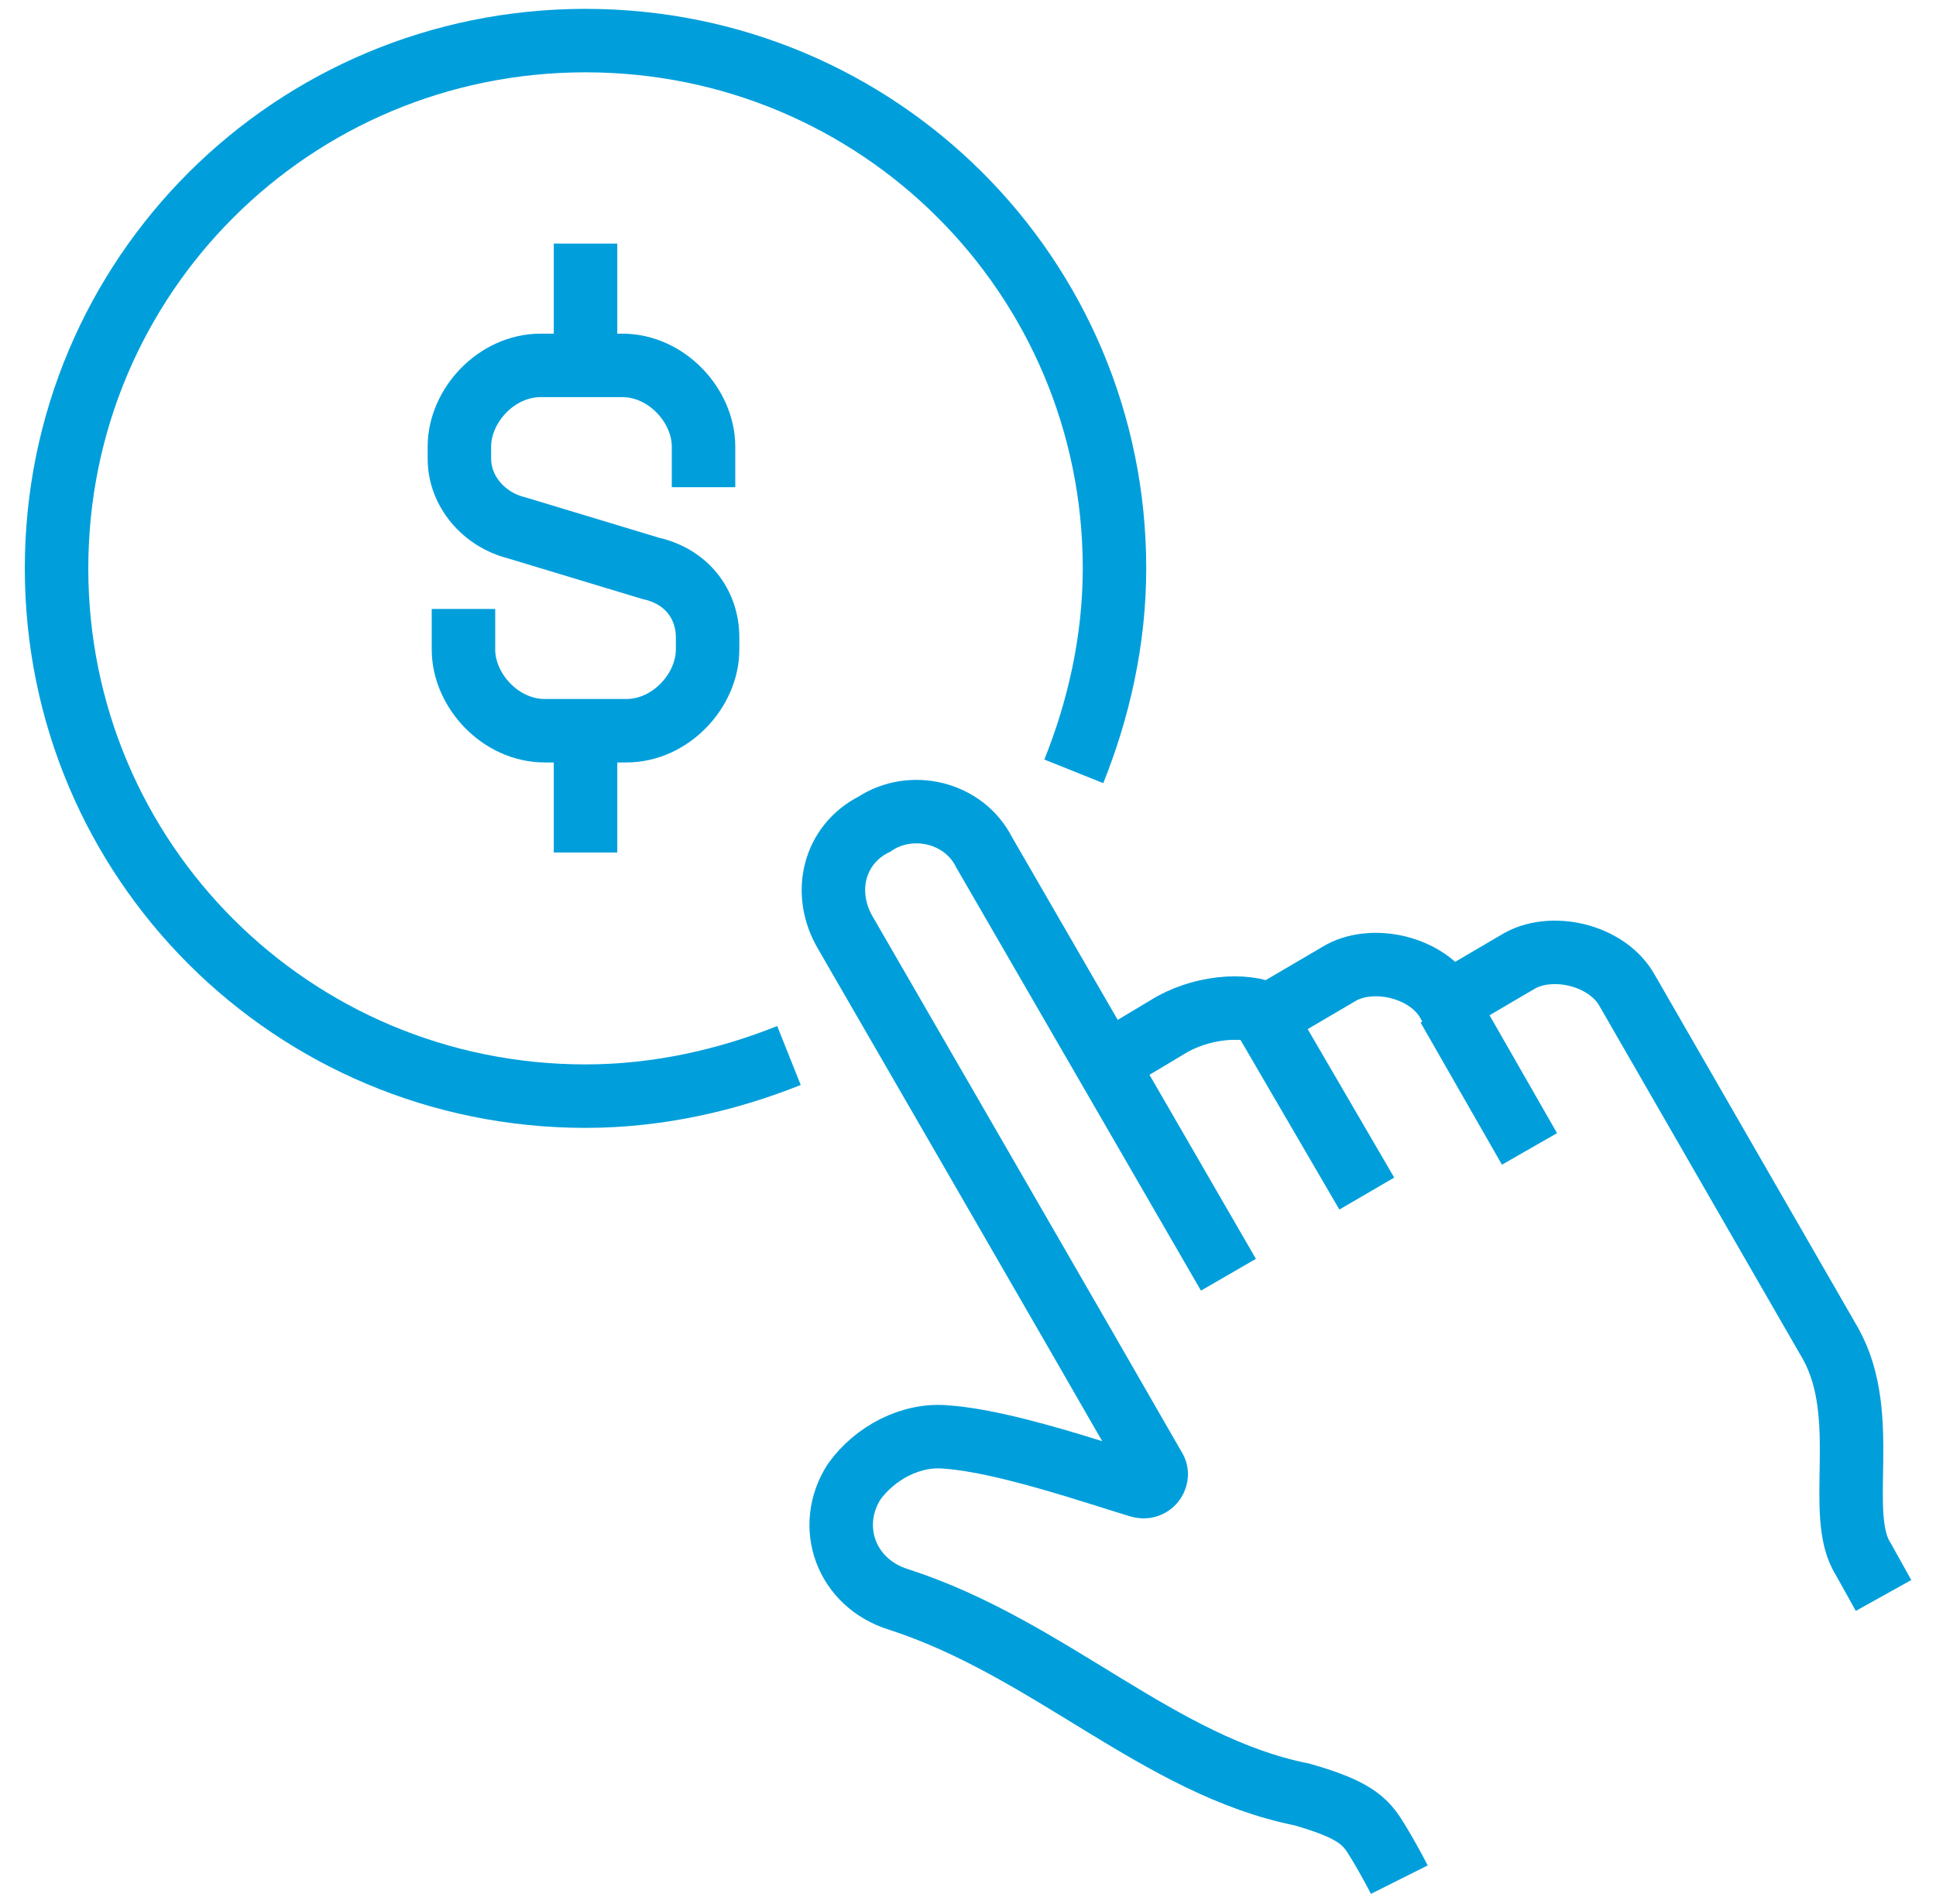
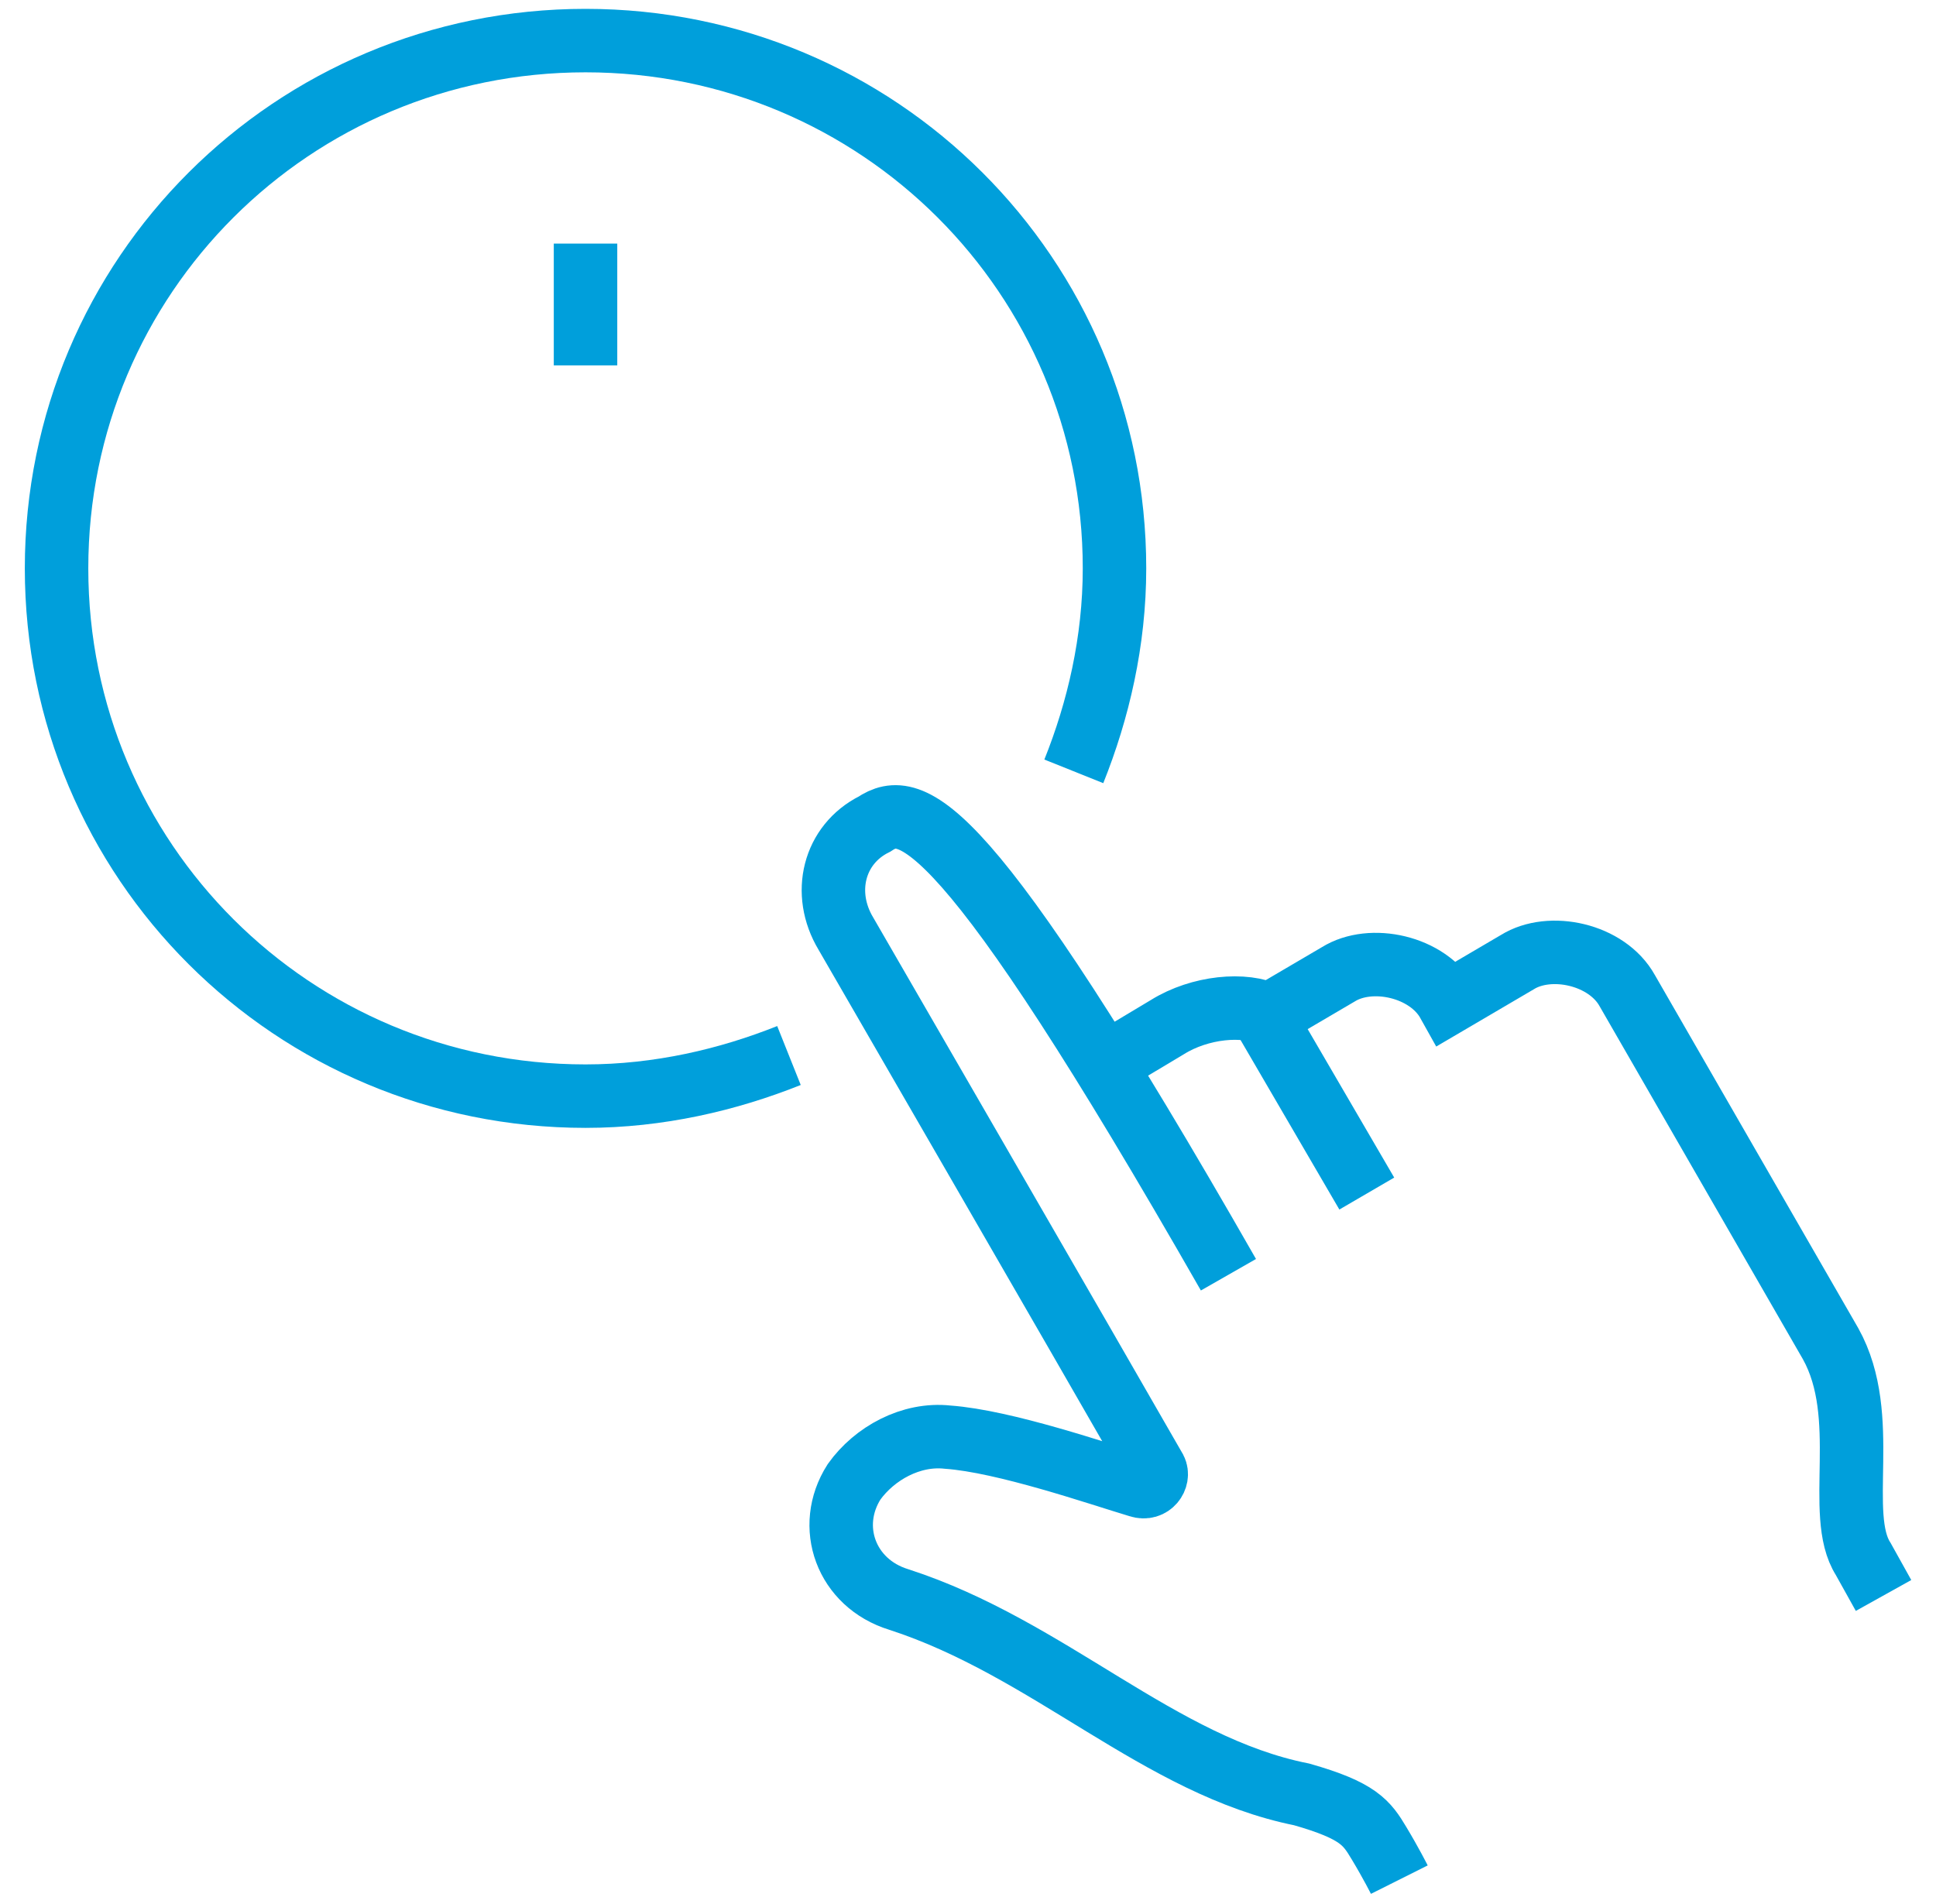
<svg xmlns="http://www.w3.org/2000/svg" width="61" height="60" viewBox="0 0 61 60" fill="none">
  <g clip-path="url(#clip0_8285_10325)">
    <path d="M24.859 33.262C22.936 34.03 20.757 34.542 18.449 34.542C9.218 34.542 1.782 27.122 1.782 17.91C1.782 8.699 9.218 1.279 18.449 1.279C27.68 1.279 35.116 8.699 35.116 17.91C35.116 20.213 34.603 22.388 33.834 24.307" stroke="#009FDB" stroke-width="2" stroke-miterlimit="10" stroke-linejoin="round" />
    <path d="M34.859 33.518L36.782 32.367C37.808 31.727 39.218 31.599 39.988 31.983L42.167 30.704C43.193 30.064 44.988 30.448 45.629 31.599L47.808 30.32C48.834 29.68 50.629 30.064 51.27 31.215L57.68 42.345C58.962 44.648 57.808 47.719 58.706 49.126L59.347 50.277" stroke="#009FDB" stroke-width="2" stroke-miterlimit="10" />
    <path d="M39.859 32.111L43.065 37.612" stroke="#009FDB" stroke-width="2" stroke-miterlimit="10" />
-     <path d="M45.628 31.727L48.192 36.205" stroke="#009FDB" stroke-width="2" stroke-miterlimit="10" />
-     <path d="M38.706 40.17L31.013 26.866C30.372 25.586 28.706 25.202 27.552 25.97C26.27 26.61 25.885 28.145 26.654 29.424C26.654 29.424 34.347 42.729 36.398 46.311C36.526 46.567 36.27 46.951 35.885 46.823C34.603 46.439 31.654 45.416 29.86 45.288C28.706 45.16 27.552 45.799 26.911 46.695C26.013 48.102 26.654 49.893 28.321 50.405C33.065 51.94 36.526 55.65 41.013 56.546C42.808 57.057 43.065 57.441 43.449 58.081C43.834 58.721 44.09 59.232 44.09 59.232" stroke="#009FDB" stroke-width="2" stroke-miterlimit="10" />
-     <path d="M14.603 19.19V20.469C14.603 21.748 15.757 23.027 17.167 23.027H19.731C21.141 23.027 22.295 21.748 22.295 20.469V20.085C22.295 19.062 21.654 18.166 20.5 17.91L16.27 16.631C15.244 16.375 14.475 15.48 14.475 14.456V14.072C14.475 12.793 15.629 11.514 17.039 11.514H19.603C21.013 11.514 22.167 12.793 22.167 14.072V15.352" stroke="#009FDB" stroke-width="2" stroke-miterlimit="10" />
+     <path d="M38.706 40.17C30.372 25.586 28.706 25.202 27.552 25.97C26.27 26.61 25.885 28.145 26.654 29.424C26.654 29.424 34.347 42.729 36.398 46.311C36.526 46.567 36.27 46.951 35.885 46.823C34.603 46.439 31.654 45.416 29.86 45.288C28.706 45.16 27.552 45.799 26.911 46.695C26.013 48.102 26.654 49.893 28.321 50.405C33.065 51.94 36.526 55.65 41.013 56.546C42.808 57.057 43.065 57.441 43.449 58.081C43.834 58.721 44.09 59.232 44.09 59.232" stroke="#009FDB" stroke-width="2" stroke-miterlimit="10" />
    <path d="M18.449 11.514V7.676" stroke="#009FDB" stroke-width="2" stroke-miterlimit="10" />
-     <path d="M18.449 23.027V26.865" stroke="#009FDB" stroke-width="2" stroke-miterlimit="10" />
  </g>
  <defs>
    <clipPath id="clip0_8285_10325">
      <rect width="60" height="60" fill="white" transform="translate(0.5)" />
    </clipPath>
  </defs>
</svg>